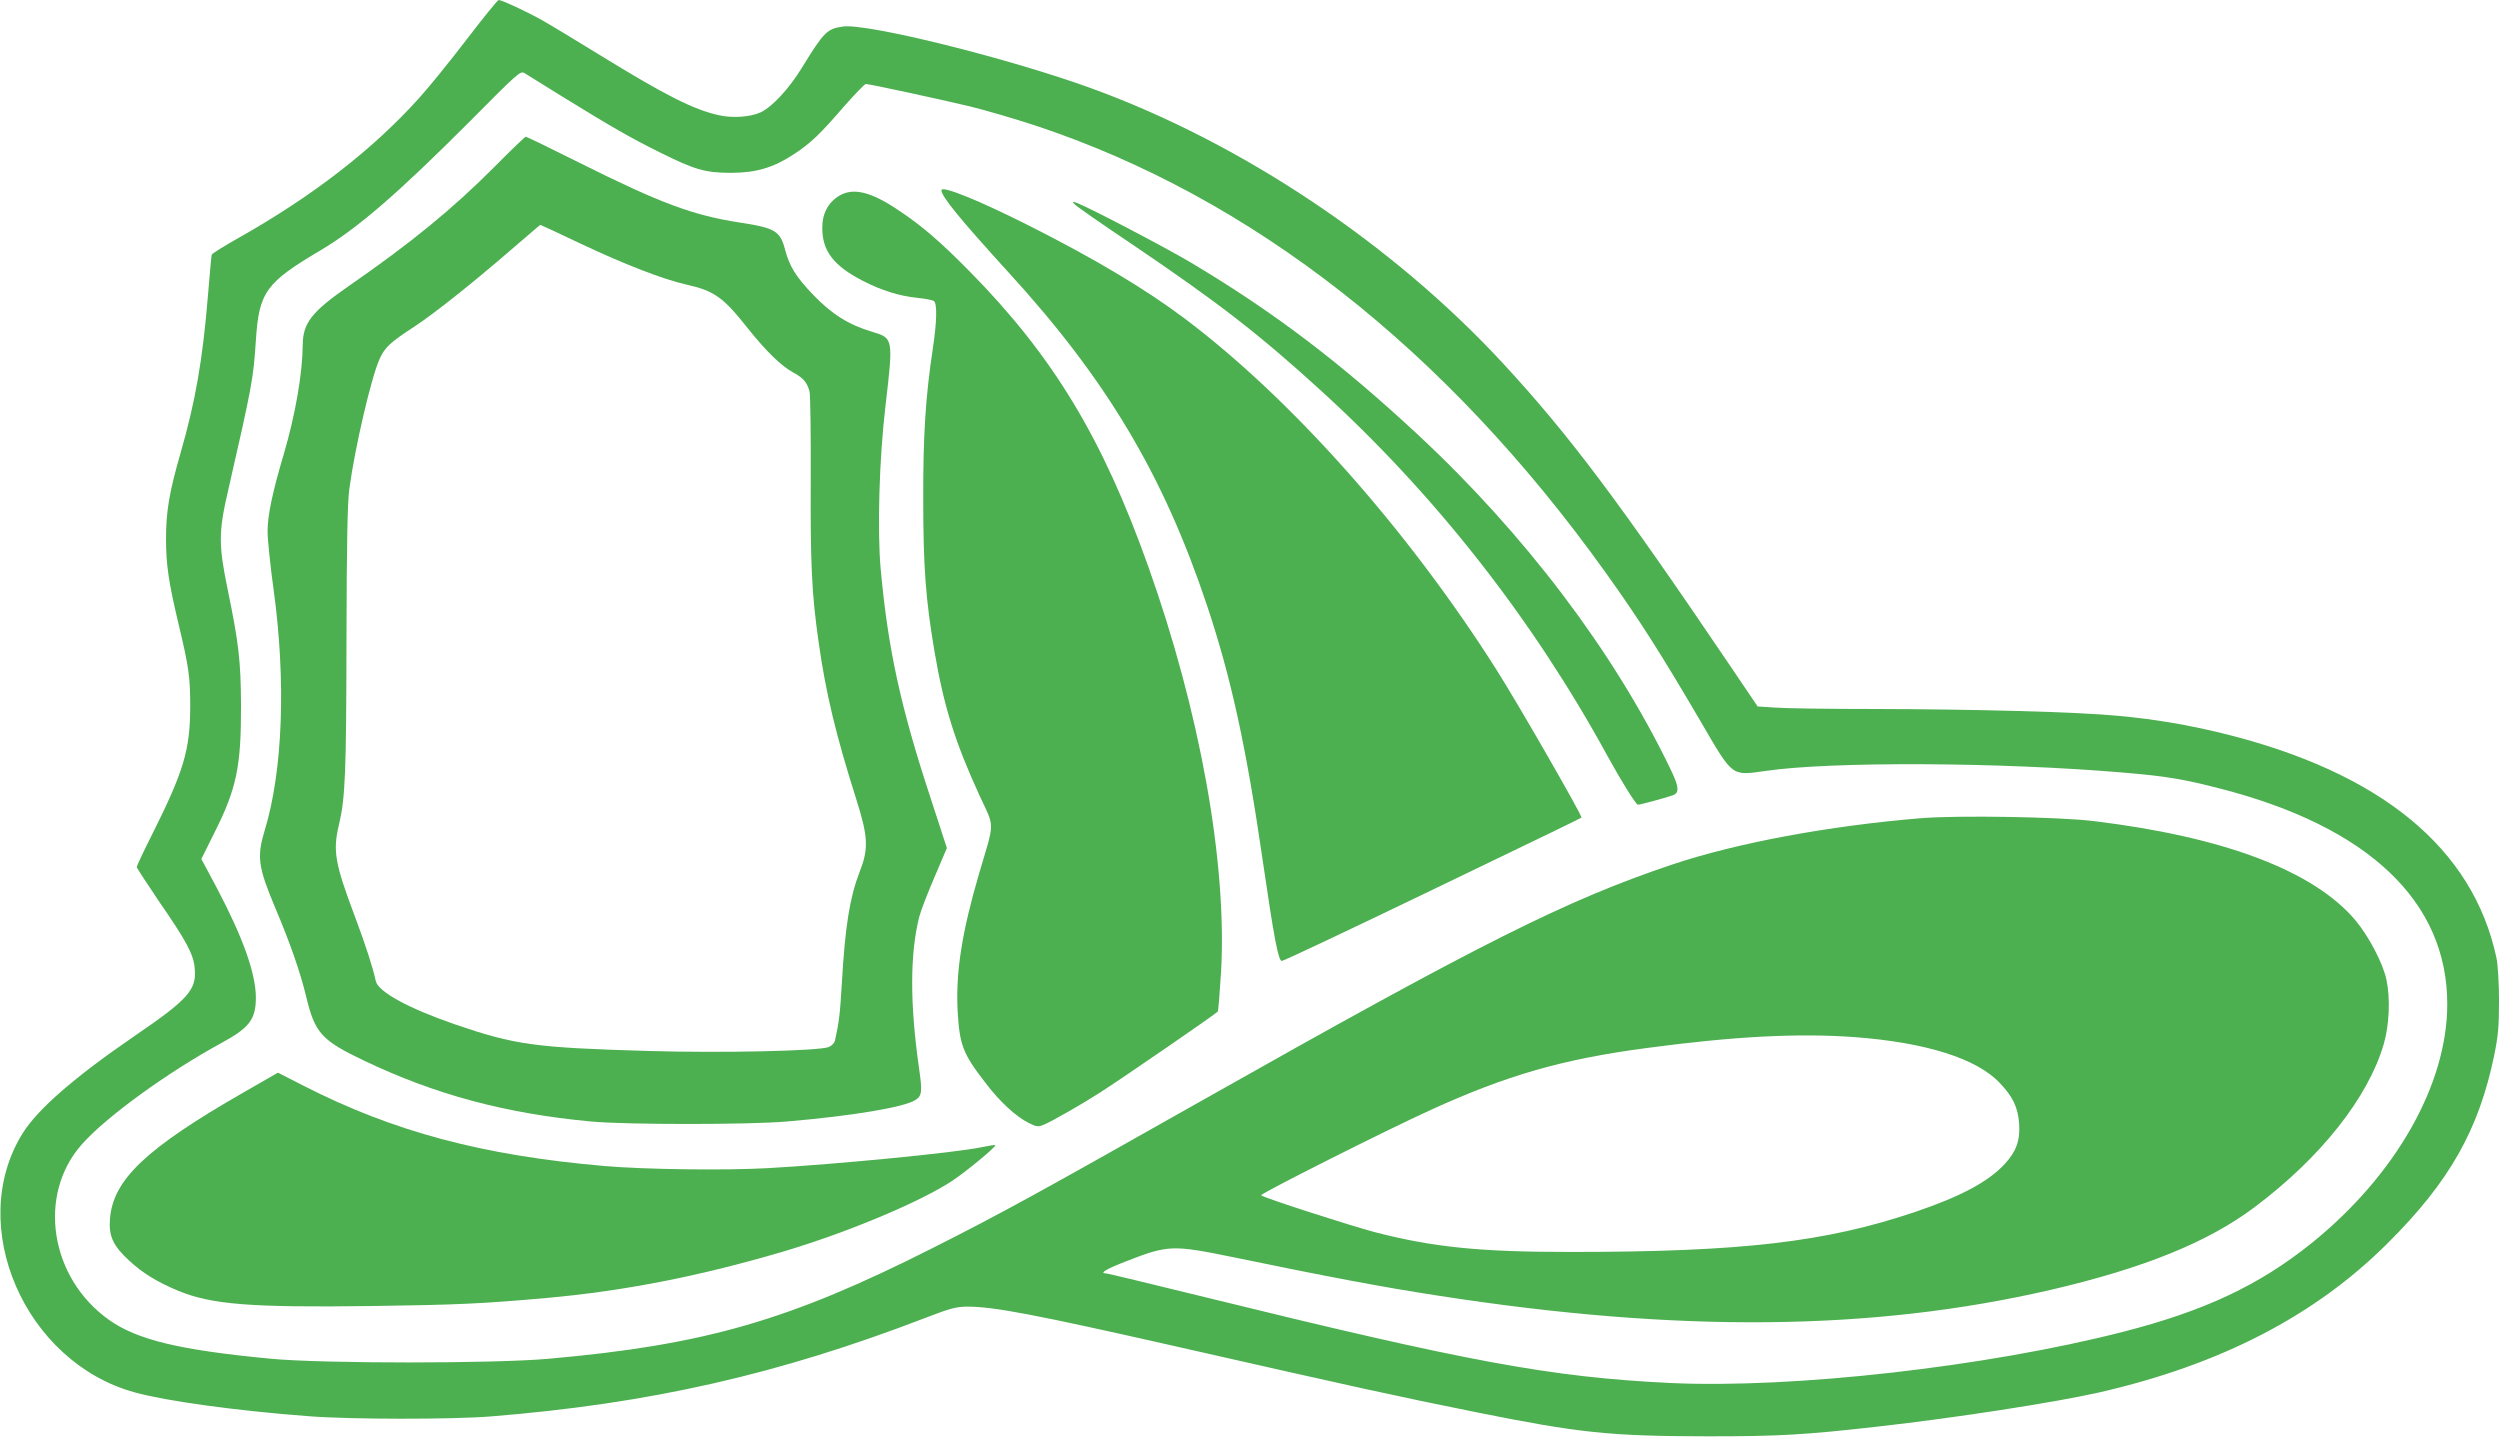
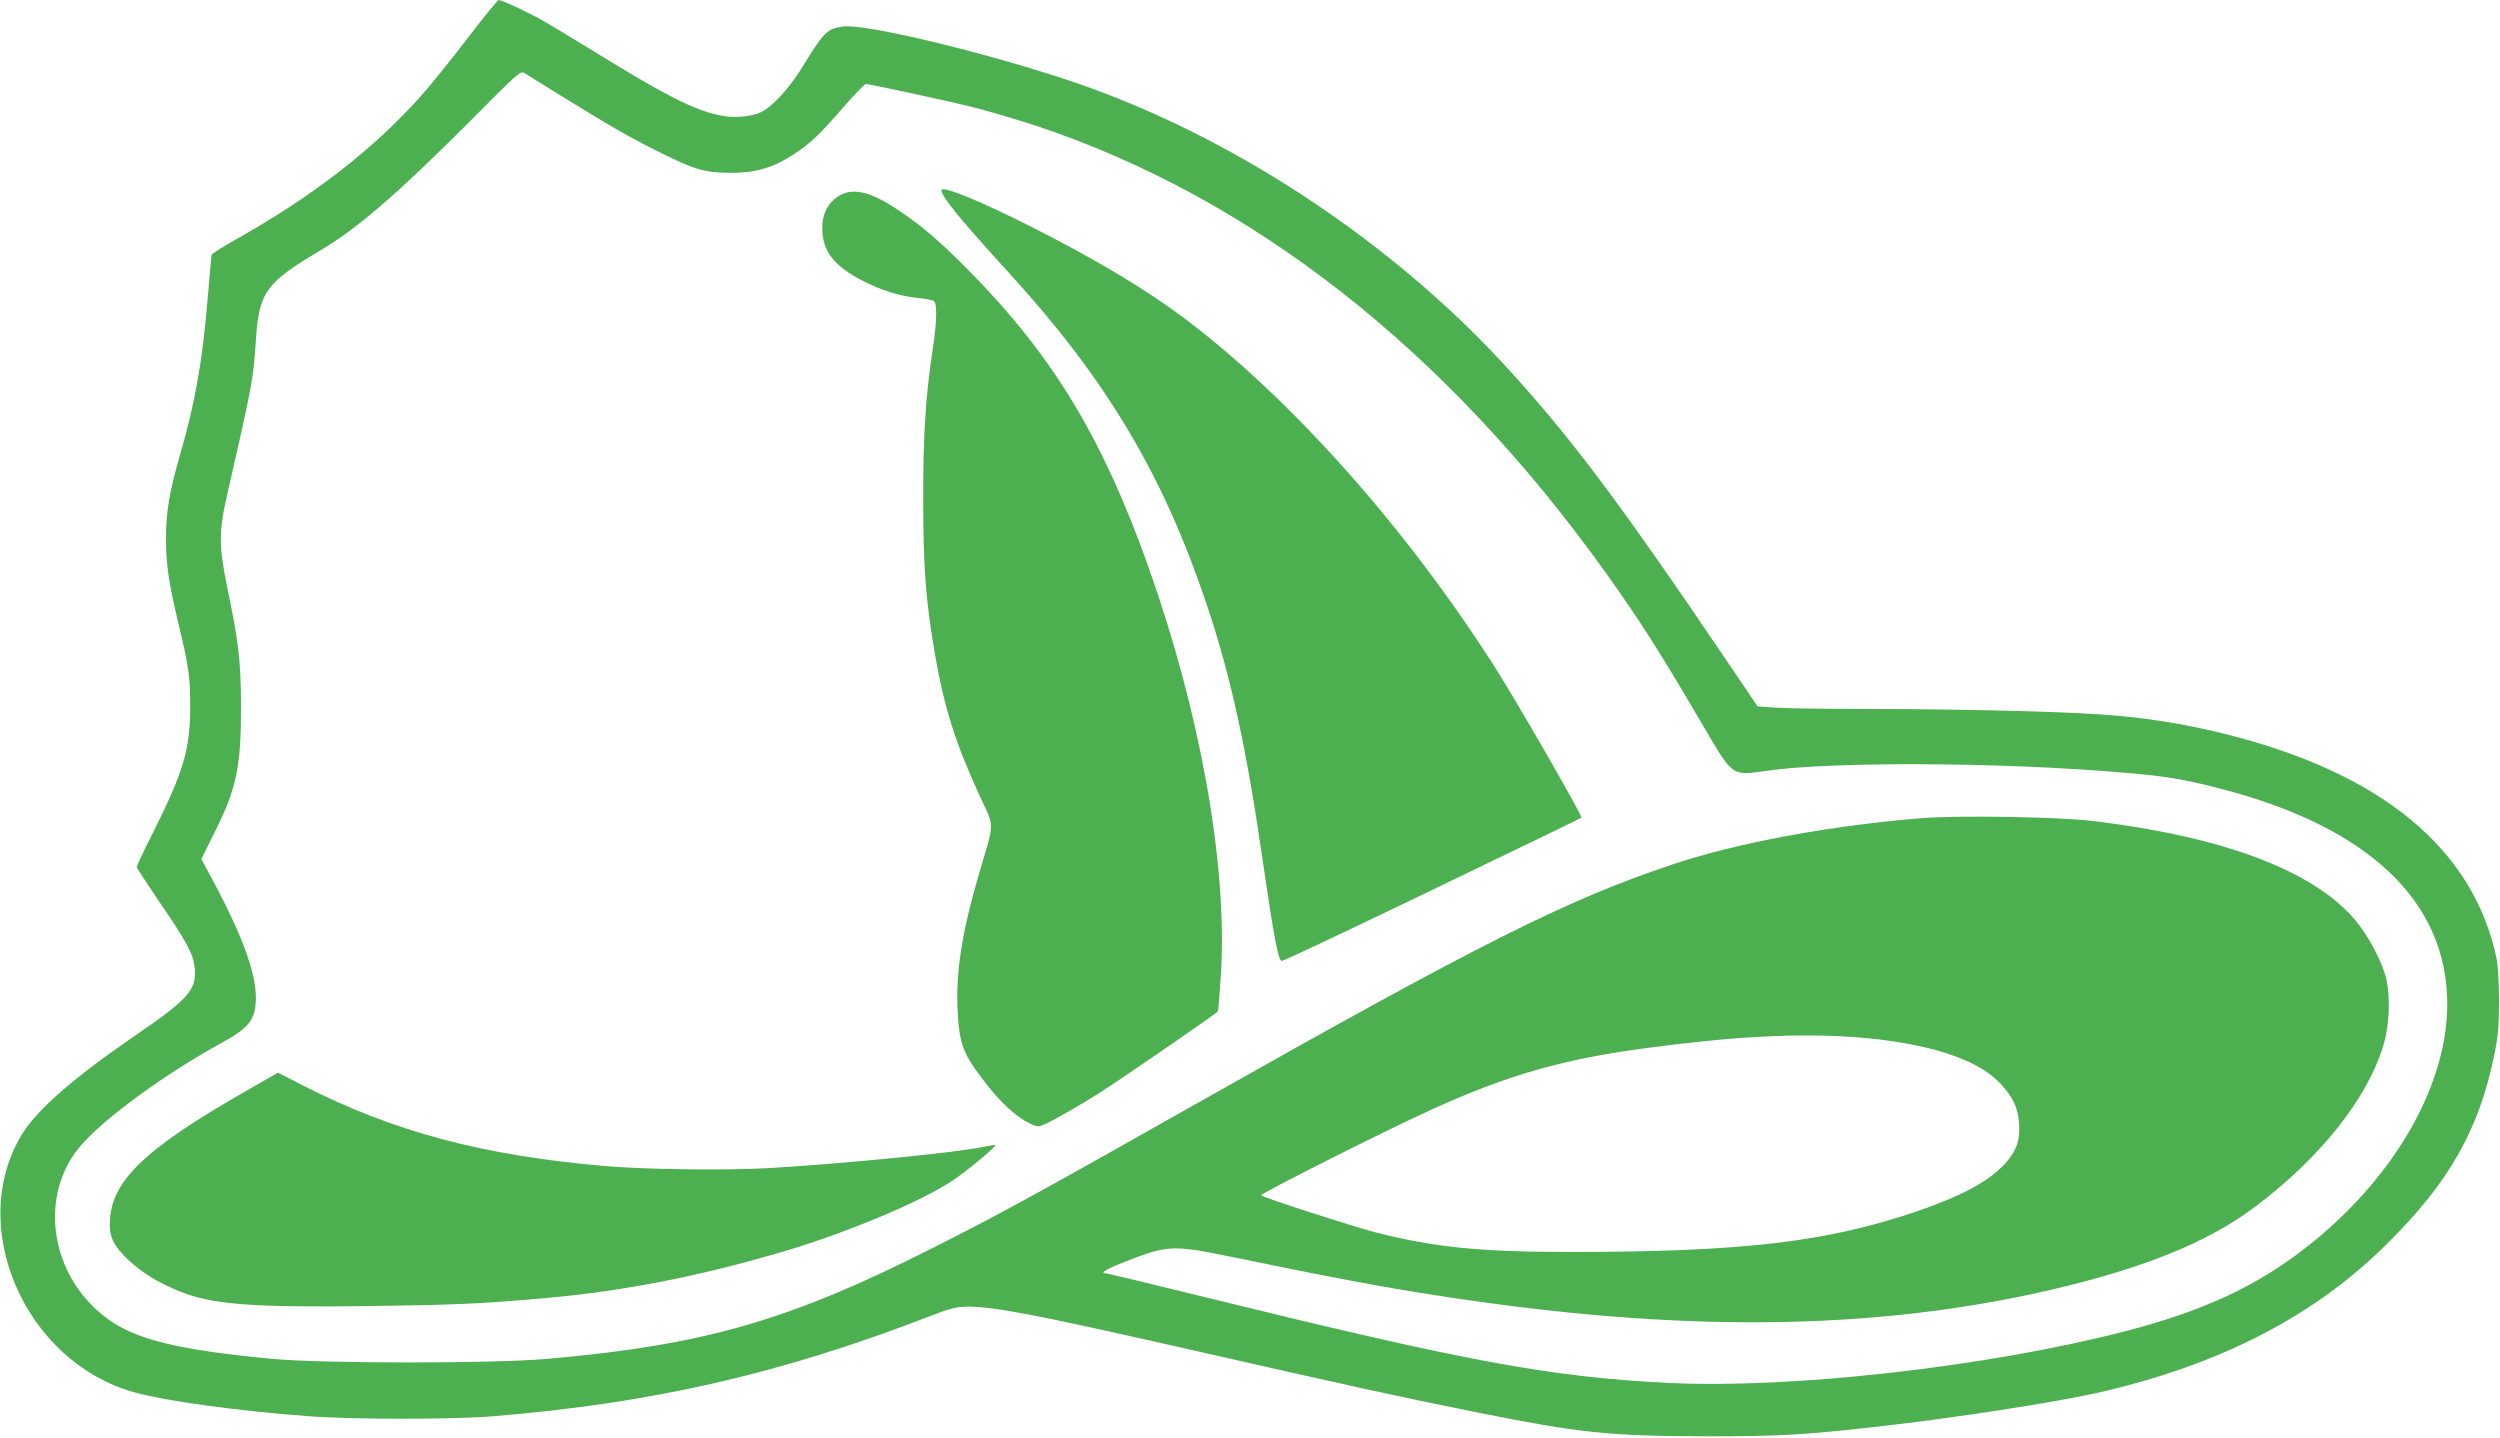
<svg xmlns="http://www.w3.org/2000/svg" version="1.0" width="1280pt" height="736pt" viewBox="0 0 1280 736" preserveAspectRatio="xMidYMid meet">
  <g transform="translate(0,736) scale(0.1,-0.1)" fill="#4caf50" stroke="none">
    <path d="M2390 7159 c-84 -110 -194 -246 -245 -302 -238 -264 -542 -499 -918 -712 -77 -43 -141 -83 -143 -89 -2 -6 -10 -99 -19 -206 -27 -330 -64 -545 -141 -811 -58 -202 -74 -298 -74 -439 0 -131 14 -224 63 -430 54 -226 61 -275 61 -430 -1 -220 -33 -328 -193 -648 -45 -89 -81 -166 -81 -171 0 -5 51 -82 112 -173 145 -210 179 -274 185 -347 10 -109 -32 -157 -312 -348 -306 -210 -492 -372 -570 -497 -292 -471 12 -1171 575 -1325 163 -45 521 -94 890 -122 218 -17 734 -17 935 -1 815 66 1471 215 2227 506 124 48 156 56 212 56 134 0 344 -40 1051 -200 969 -220 1139 -257 1555 -341 528 -106 680 -122 1180 -123 368 0 496 7 875 50 394 44 909 124 1134 175 619 142 1102 391 1475 763 318 316 468 582 547 966 19 93 24 146 24 275 0 92 -6 186 -13 220 -120 563 -593 951 -1401 1150 -181 44 -342 72 -536 90 -205 20 -738 34 -1256 35 -223 0 -447 3 -498 7 l-92 6 -146 216 c-569 841 -820 1175 -1158 1541 -564 610 -1335 1126 -2102 1406 -422 154 -1156 337 -1279 318 -80 -12 -96 -28 -209 -212 -65 -106 -151 -199 -210 -227 -52 -24 -143 -31 -214 -15 -131 29 -275 102 -621 315 -118 73 -248 151 -289 174 -75 42 -202 101 -218 101 -5 0 -78 -90 -163 -201z m485 -291 c255 -157 348 -211 501 -287 183 -91 233 -105 364 -106 130 0 219 26 324 95 87 57 134 102 260 248 54 61 103 112 109 112 19 0 379 -78 534 -115 78 -19 228 -63 335 -98 1106 -367 2100 -1145 2917 -2286 172 -240 286 -419 489 -766 167 -286 155 -277 333 -252 334 49 1206 45 1834 -9 215 -18 304 -33 490 -81 761 -195 1165 -578 1165 -1104 0 -412 -264 -877 -696 -1225 -268 -215 -547 -346 -964 -453 -703 -180 -1692 -291 -2317 -262 -616 30 -1036 108 -2410 446 -256 63 -472 115 -479 115 -38 0 -2 22 104 63 212 83 237 83 537 22 503 -104 774 -155 1060 -199 1229 -191 2223 -181 3135 30 476 111 803 243 1043 423 338 253 582 561 662 836 28 97 34 231 14 327 -17 84 -91 225 -160 307 -213 252 -671 426 -1339 507 -180 22 -694 30 -883 15 -472 -39 -942 -126 -1274 -237 -542 -182 -974 -398 -2413 -1211 -837 -473 -1020 -574 -1375 -753 -734 -371 -1166 -496 -1968 -567 -279 -25 -1153 -25 -1417 0 -469 44 -689 97 -833 200 -303 216 -367 641 -137 899 125 141 440 369 714 518 143 78 176 121 176 232 0 123 -66 308 -200 562 l-79 148 68 137 c112 223 136 336 135 651 -1 226 -12 320 -69 595 -46 225 -46 291 1 495 126 550 131 581 144 776 16 249 50 296 332 463 188 111 400 295 763 659 242 244 260 261 280 248 11 -7 97 -60 190 -118z m6620 -4818 c363 -27 625 -109 743 -234 68 -71 94 -126 100 -209 6 -86 -15 -144 -76 -209 -84 -90 -226 -165 -456 -243 -459 -155 -888 -205 -1766 -205 -463 0 -699 24 -996 100 -126 33 -573 177 -587 190 -8 7 635 331 868 437 390 178 675 260 1105 317 448 60 776 77 1065 56z" />
-     <path d="M2535 6509 c-219 -220 -431 -393 -750 -614 -189 -131 -234 -189 -235 -300 -1 -145 -37 -356 -97 -560 -58 -195 -83 -314 -83 -395 0 -42 14 -177 31 -300 64 -467 47 -926 -45 -1229 -42 -138 -35 -189 54 -401 76 -179 128 -330 157 -450 45 -189 78 -226 296 -330 364 -174 724 -271 1162 -312 180 -17 810 -17 1005 0 338 29 599 73 657 110 33 21 36 42 19 159 -48 334 -47 589 0 777 8 32 44 125 79 206 l63 148 -84 258 c-154 467 -218 765 -255 1172 -18 200 -7 569 25 837 40 342 40 344 -68 376 -121 36 -207 90 -303 190 -88 92 -120 144 -143 229 -25 97 -51 113 -229 140 -242 37 -409 99 -823 306 -148 74 -271 134 -276 134 -4 0 -75 -68 -157 -151z m441 -398 c222 -105 422 -182 538 -208 143 -32 188 -64 314 -223 94 -118 171 -193 233 -227 52 -28 71 -50 84 -98 4 -16 7 -219 6 -450 -2 -434 5 -585 40 -830 37 -264 89 -479 194 -810 60 -190 63 -251 16 -370 -50 -129 -74 -276 -91 -573 -9 -152 -14 -197 -35 -290 -3 -12 -17 -27 -32 -33 -53 -20 -544 -31 -923 -20 -585 17 -682 31 -990 136 -238 82 -394 167 -406 222 -15 70 -51 181 -106 328 -104 276 -115 338 -82 475 32 136 37 265 38 945 1 495 5 706 15 775 28 207 111 565 154 661 27 60 53 85 179 167 100 66 290 216 498 396 80 68 145 125 146 125 0 1 94 -43 210 -98z" />
    <path d="M4820 6386 c0 -32 98 -151 344 -421 503 -550 793 -1038 1016 -1705 123 -368 201 -725 285 -1305 58 -398 80 -515 98 -515 9 0 345 159 727 343 659 317 804 388 807 391 7 6 -331 594 -437 760 -453 714 -1046 1382 -1593 1794 -202 152 -462 307 -797 476 -258 130 -450 208 -450 182z" />
    <path d="M4299 6359 c-58 -34 -89 -91 -89 -166 0 -118 58 -194 208 -271 95 -49 188 -78 279 -87 39 -4 77 -11 84 -16 18 -11 16 -107 -5 -244 -37 -244 -50 -448 -49 -770 0 -345 12 -512 58 -783 48 -281 105 -462 231 -737 78 -168 78 -123 -4 -401 -87 -297 -119 -502 -109 -699 10 -177 27 -220 144 -371 73 -96 155 -171 219 -203 40 -20 49 -22 77 -10 40 16 199 107 292 167 111 71 595 404 600 413 3 4 10 96 17 205 31 556 -108 1330 -373 2074 -235 660 -489 1079 -917 1513 -147 149 -243 232 -361 310 -140 95 -231 117 -302 76z" />
-     <path d="M5500 6316 c6 -9 143 -104 304 -212 436 -295 642 -455 955 -740 587 -534 1087 -1171 1471 -1874 69 -126 146 -250 156 -250 15 0 170 43 186 51 27 15 22 47 -21 135 -288 597 -745 1200 -1291 1708 -398 370 -736 627 -1160 880 -129 77 -517 280 -586 307 -24 8 -25 8 -14 -5z" />
    <path d="M1249 1768 c-502 -288 -671 -448 -686 -650 -7 -86 16 -137 98 -212 69 -64 142 -109 252 -155 170 -70 368 -86 982 -78 444 6 576 12 910 42 398 36 787 113 1215 240 318 95 687 249 852 357 68 44 231 178 224 185 -1 2 -34 -3 -72 -11 -132 -28 -739 -87 -1094 -107 -218 -12 -627 -7 -835 11 -625 54 -1081 176 -1541 411 l-131 67 -174 -100z" />
  </g>
</svg>